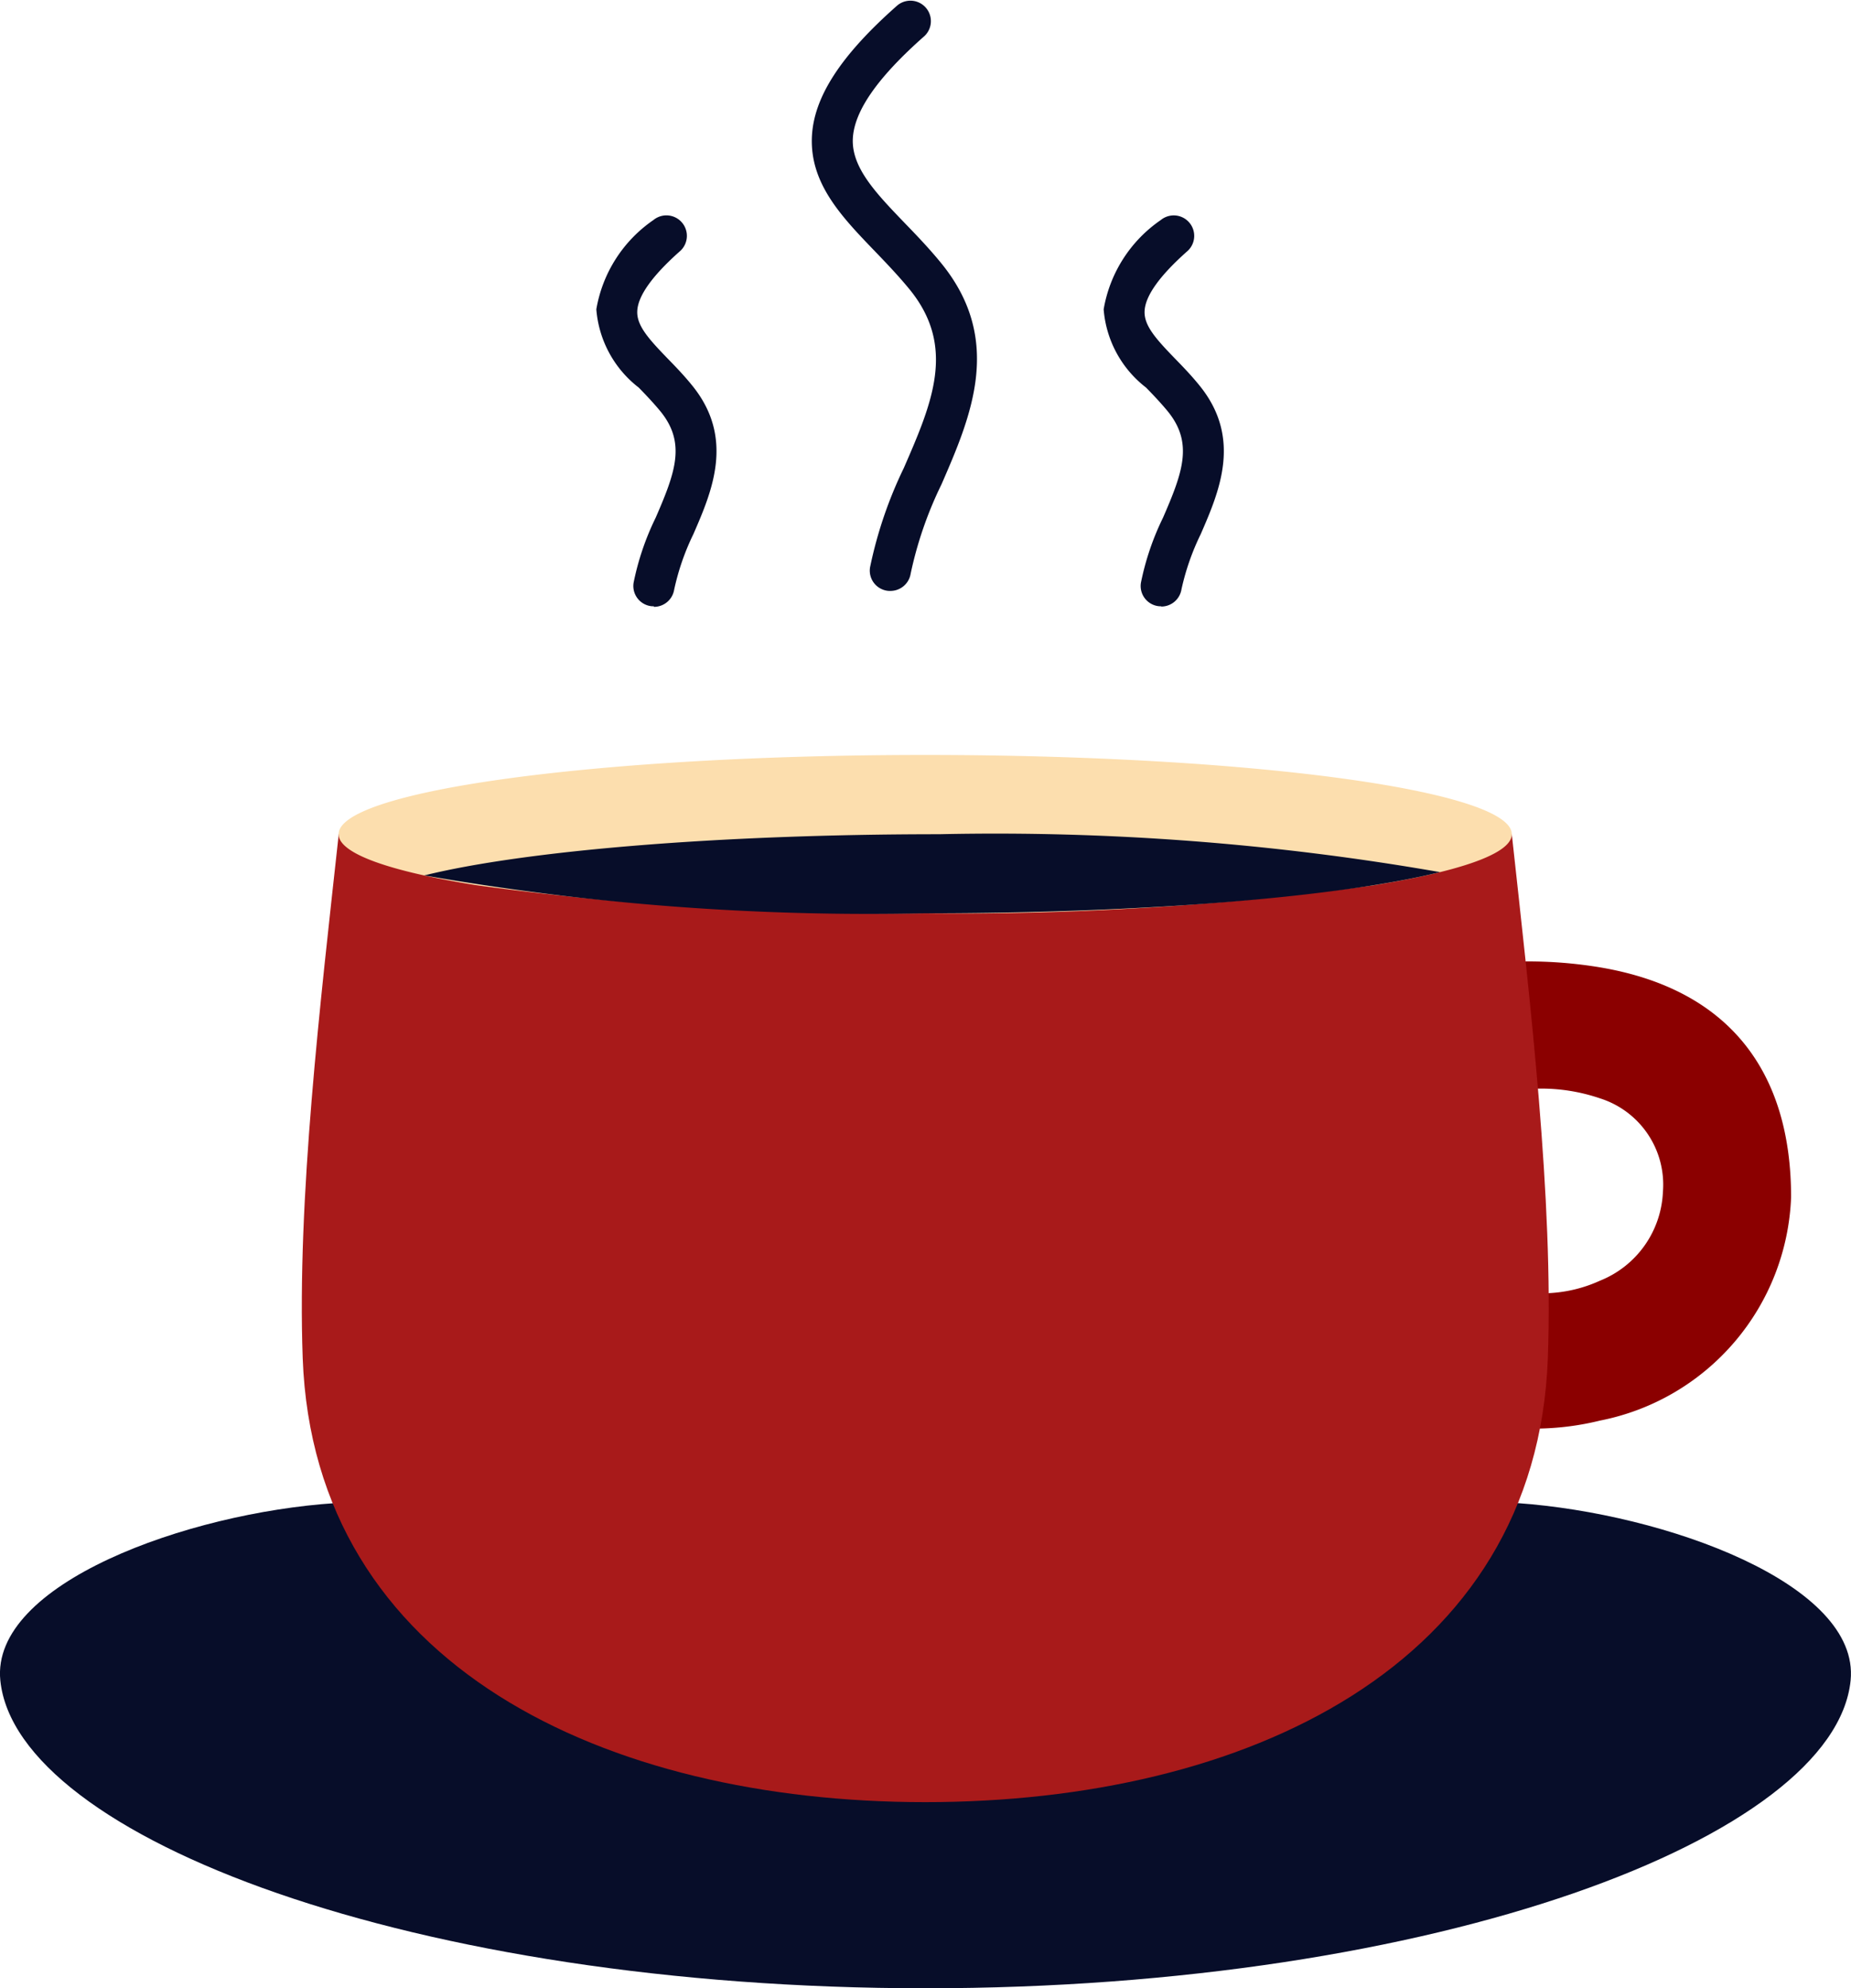
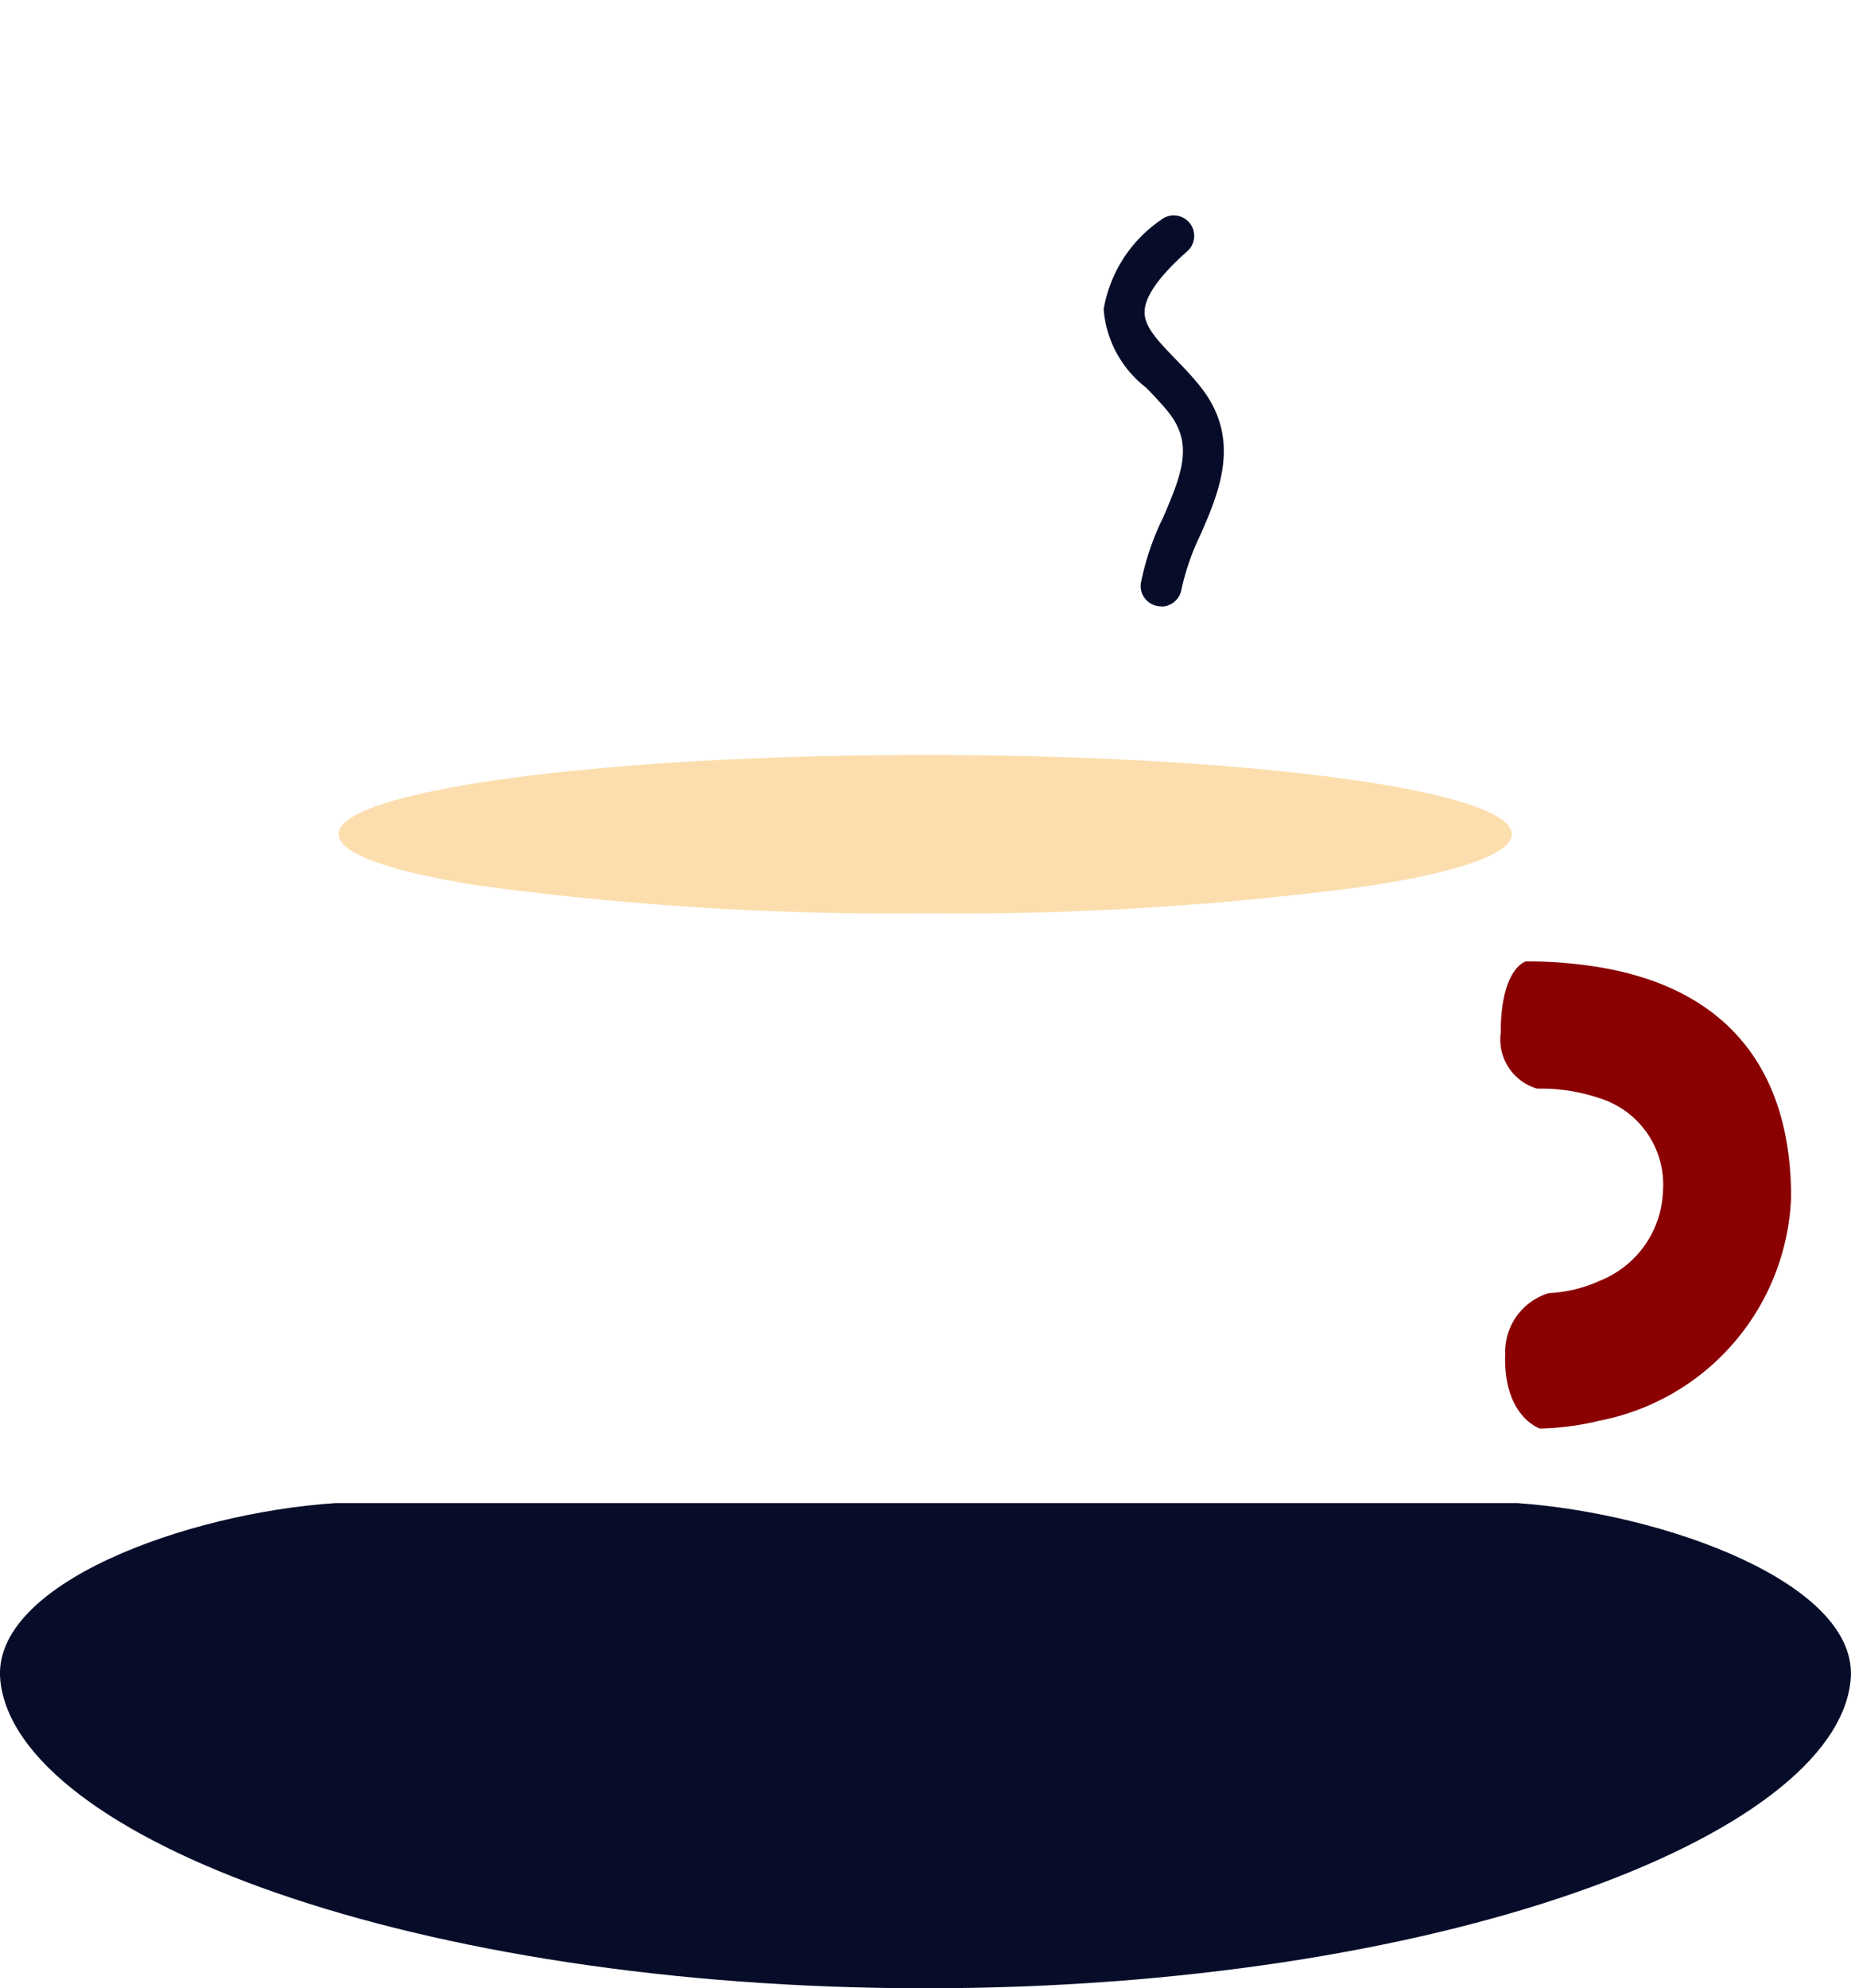
<svg xmlns="http://www.w3.org/2000/svg" width="57.07" height="61.28" viewBox="0 0 57.07 61.28">
  <g id="caffeine_coffee_drink_hot_fresh_school_homework" data-name="caffeine, coffee, drink, hot, fresh, school, homework" transform="translate(-18.873 -14.957)">
    <path id="Path_14631" data-name="Path 14631" d="M101.131,69.165a7.3,7.3,0,0,1-5.889,6.886,8.486,8.486,0,0,1-1.856.246s-1.073-.347-1.073-2.14a.933.933,0,0,1,.006-.133,1.89,1.89,0,0,1,1.338-1.9,4.3,4.3,0,0,0,1.584-.385,3.09,3.09,0,0,0,1.938-2.733,2.789,2.789,0,0,0-1.938-2.885,5.61,5.61,0,0,0-1.938-.3A1.576,1.576,0,0,1,92.18,64.09v-.164c.044-1.83.77-2.026.77-2.026a13.593,13.593,0,0,1,2.291.183C99.205,62.752,101.131,65.277,101.131,69.165Z" transform="translate(-27.035 -17.312)" fill="#8b0000" />
    <path id="Path_14632" data-name="Path 14632" d="M65.662,88.35H29.21c-4.557.3-10.63,2.481-10.327,5.466.492,4.835,12.769,9.487,28.524,9.487s28.038-4.652,28.524-9.487c.3-2.973-5.719-5.144-10.27-5.466Z" transform="translate(0 -27.067)" fill="#070d29" />
-     <path id="Path_14633" data-name="Path 14633" d="M70.923,55.69H34.755c-.568,5.195-1.288,11.242-1.111,16.146.347,9.493,9.348,13.685,19.195,13.685S71.687,81.33,72.034,71.836c.177-4.9-.543-10.945-1.111-16.146Z" transform="translate(-5.438 -15.022)" fill="#a81a1a" />
    <path id="Path_14634" data-name="Path 14634" d="M71.588,54.263c0,.6-1.6,1.142-4.248,1.572A94.657,94.657,0,0,1,53.5,56.7a94.5,94.5,0,0,1-13.83-.865c-2.657-.423-4.254-.972-4.254-1.572,0-1.351,8.092-2.443,18.084-2.443S71.588,52.912,71.588,54.263Z" transform="translate(-6.103 -13.595)" fill="#fcdeae" />
-     <path id="Path_14635" data-name="Path 14635" d="M70.914,56.858c-3.068.757-9.026,1.269-15.869,1.269A79.762,79.762,0,0,1,39.6,56.959c3.068-.757,9.026-1.269,15.869-1.269A79.715,79.715,0,0,1,70.914,56.858Z" transform="translate(-7.644 -15.022)" fill="#070d29" />
-     <path id="Path_14636" data-name="Path 14636" d="M60.946,33.169a.578.578,0,0,1-.1-.006.627.627,0,0,1-.524-.72,13.086,13.086,0,0,1,1.041-3.061c.871-2,1.622-3.73.183-5.5-.335-.41-.707-.8-1.067-1.174-1.035-1.073-2.007-2.089-1.95-3.522.05-1.231.89-2.525,2.638-4.065a.631.631,0,0,1,.833.947c-1.452,1.281-2.171,2.317-2.209,3.169-.038.89.72,1.679,1.6,2.594.379.391.77.8,1.136,1.25,1.925,2.373.9,4.728,0,6.8a11.857,11.857,0,0,0-.953,2.758.631.631,0,0,1-.625.53Z" transform="translate(-14.624)" fill="#070d29" />
    <path id="Path_14637" data-name="Path 14637" d="M74.553,37.513a.578.578,0,0,1-.1-.006.627.627,0,0,1-.524-.72,8.279,8.279,0,0,1,.682-2.007c.606-1.395.94-2.3.145-3.276-.208-.252-.442-.5-.669-.732a3.38,3.38,0,0,1-1.307-2.411,4.186,4.186,0,0,1,1.761-2.752.631.631,0,0,1,.833.947c-.865.764-1.313,1.389-1.332,1.862-.019.448.353.858.959,1.483.246.252.5.518.739.814,1.313,1.622.606,3.257.032,4.576a7.534,7.534,0,0,0-.593,1.7.631.631,0,0,1-.625.53Z" transform="translate(-19.879 -3.87)" fill="#070d29" />
-     <path id="Path_14638" data-name="Path 14638" d="M49.773,37.513a.578.578,0,0,1-.1-.006.627.627,0,0,1-.524-.72,8.279,8.279,0,0,1,.682-2.007c.606-1.395.94-2.3.145-3.276-.208-.252-.442-.5-.669-.732A3.38,3.38,0,0,1,48,28.36a4.186,4.186,0,0,1,1.761-2.752.631.631,0,0,1,.833.947c-.865.764-1.313,1.389-1.332,1.862-.019.448.353.858.959,1.483.246.252.5.518.739.814,1.313,1.622.606,3.257.032,4.576A7.533,7.533,0,0,0,50.4,37a.631.631,0,0,1-.625.53Z" transform="translate(-10.741 -3.87)" fill="#070d29" />
  </g>
</svg>